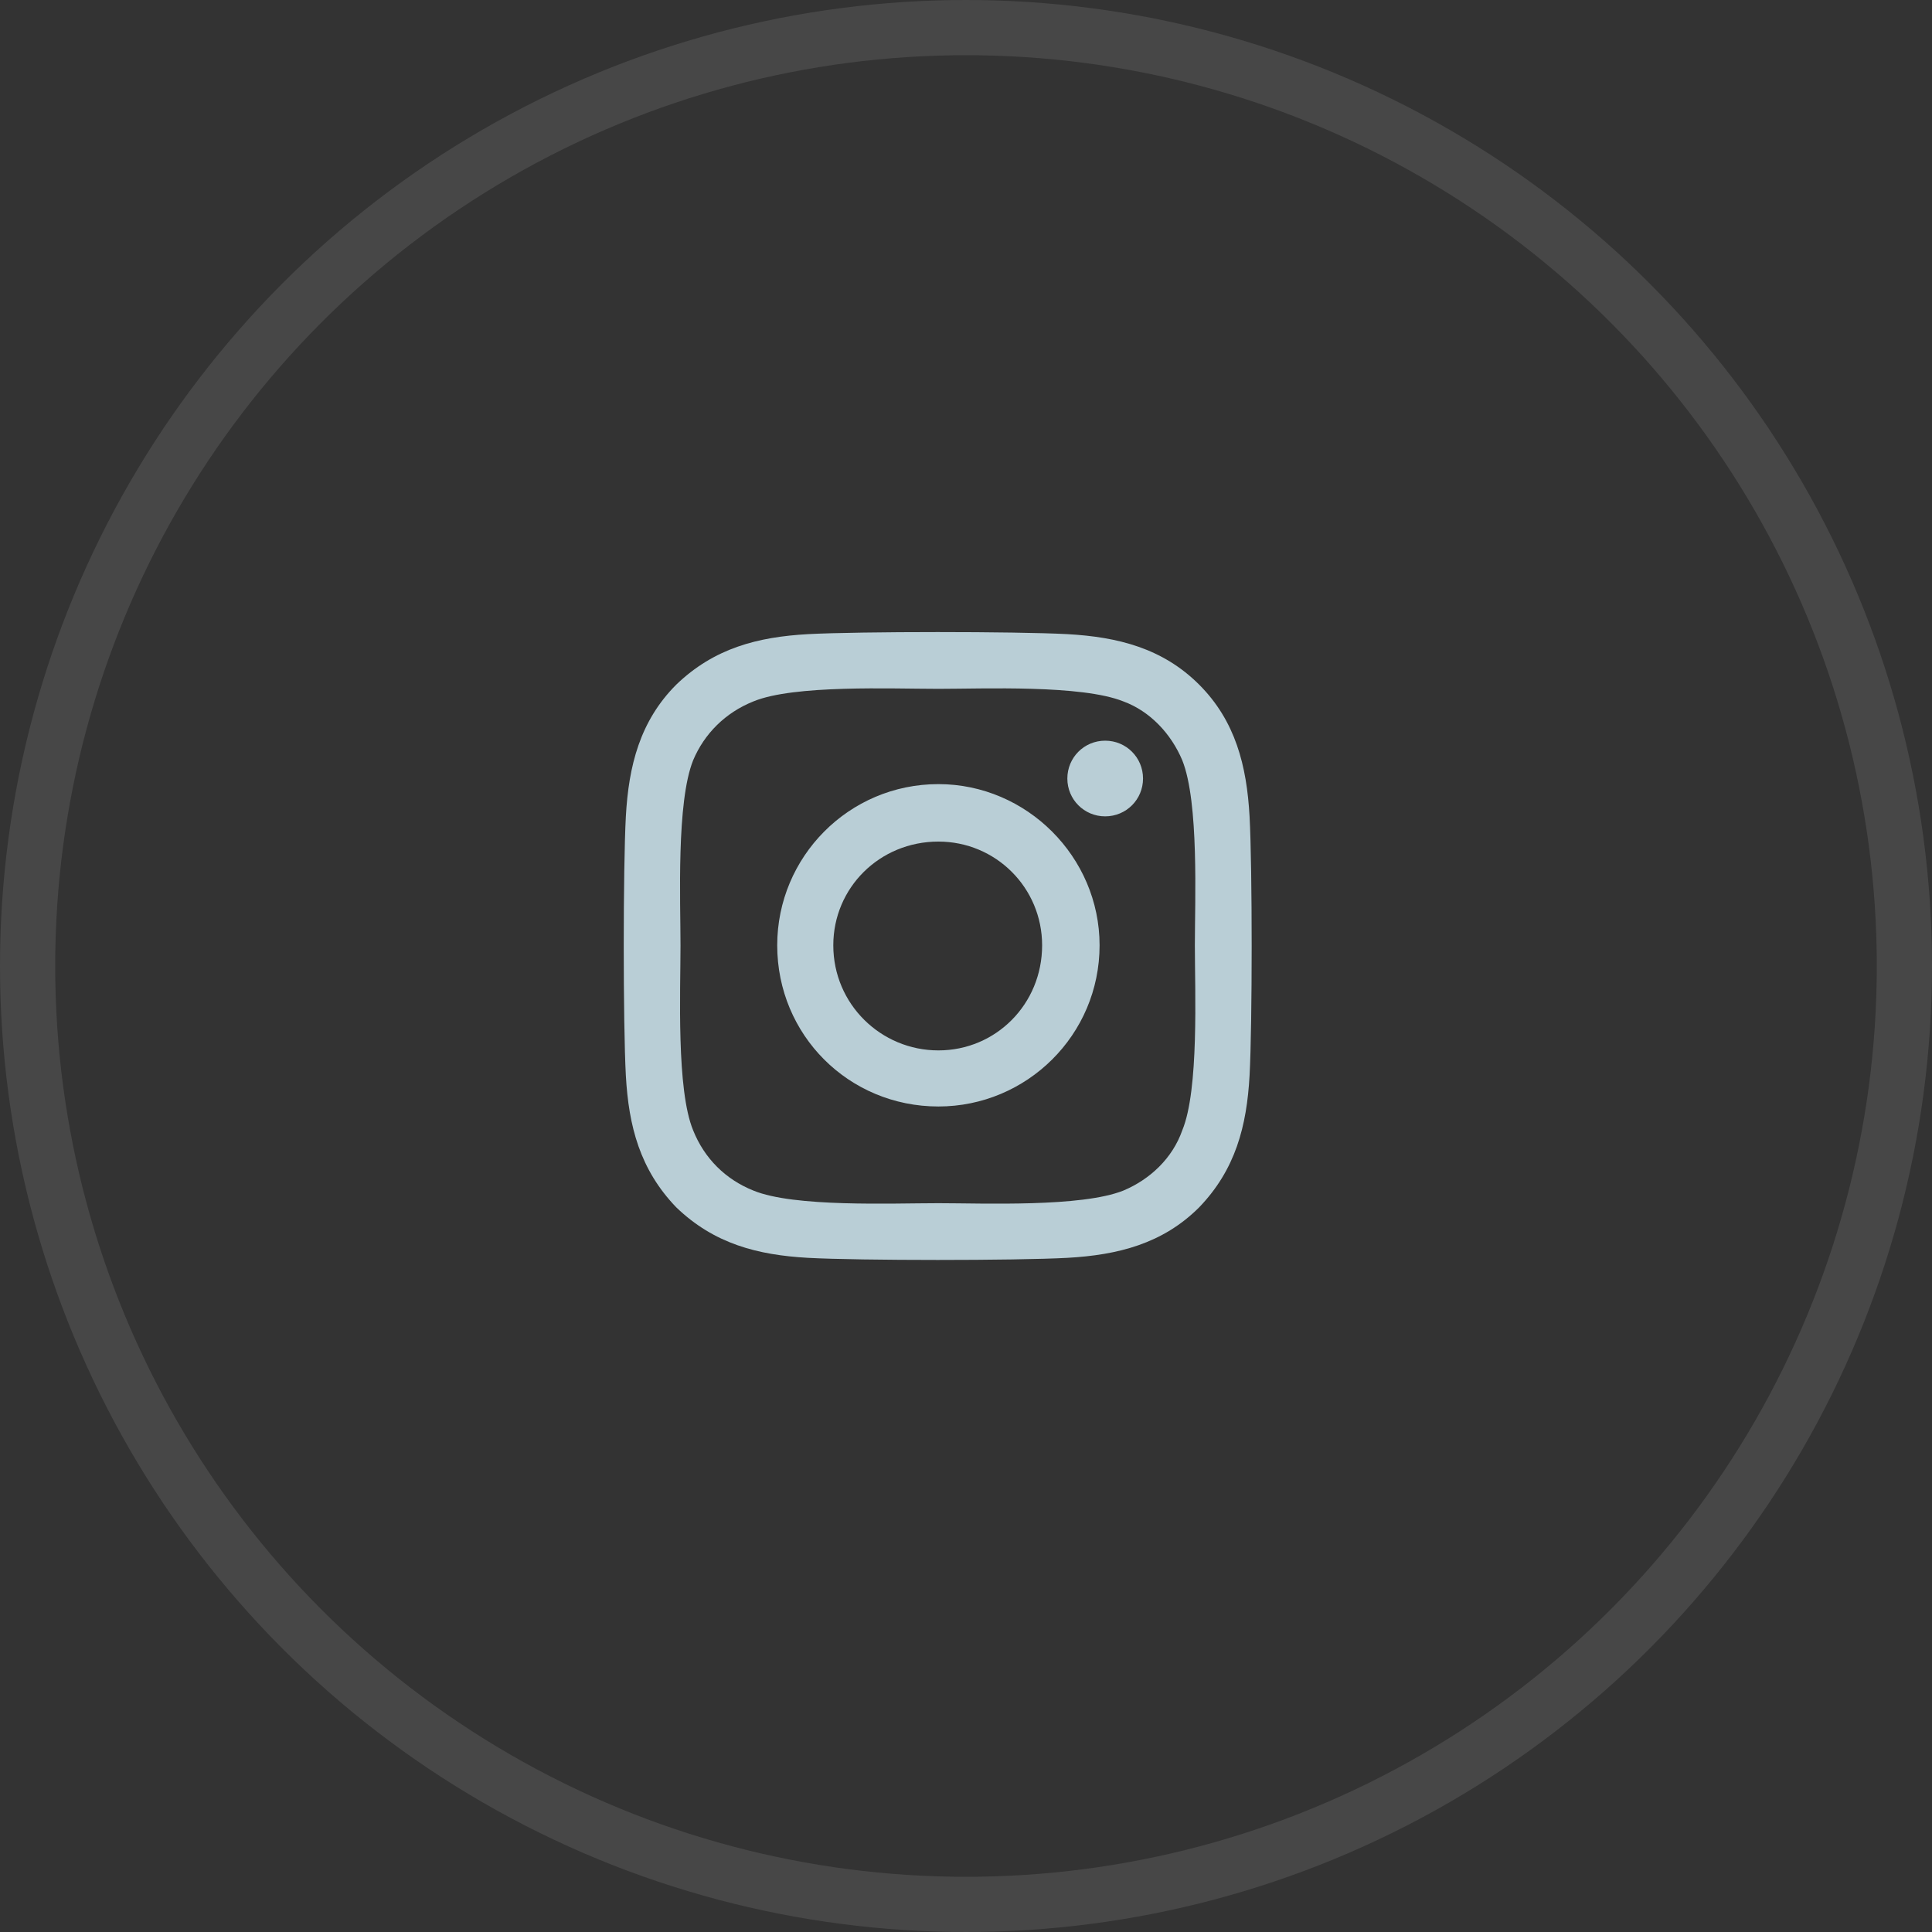
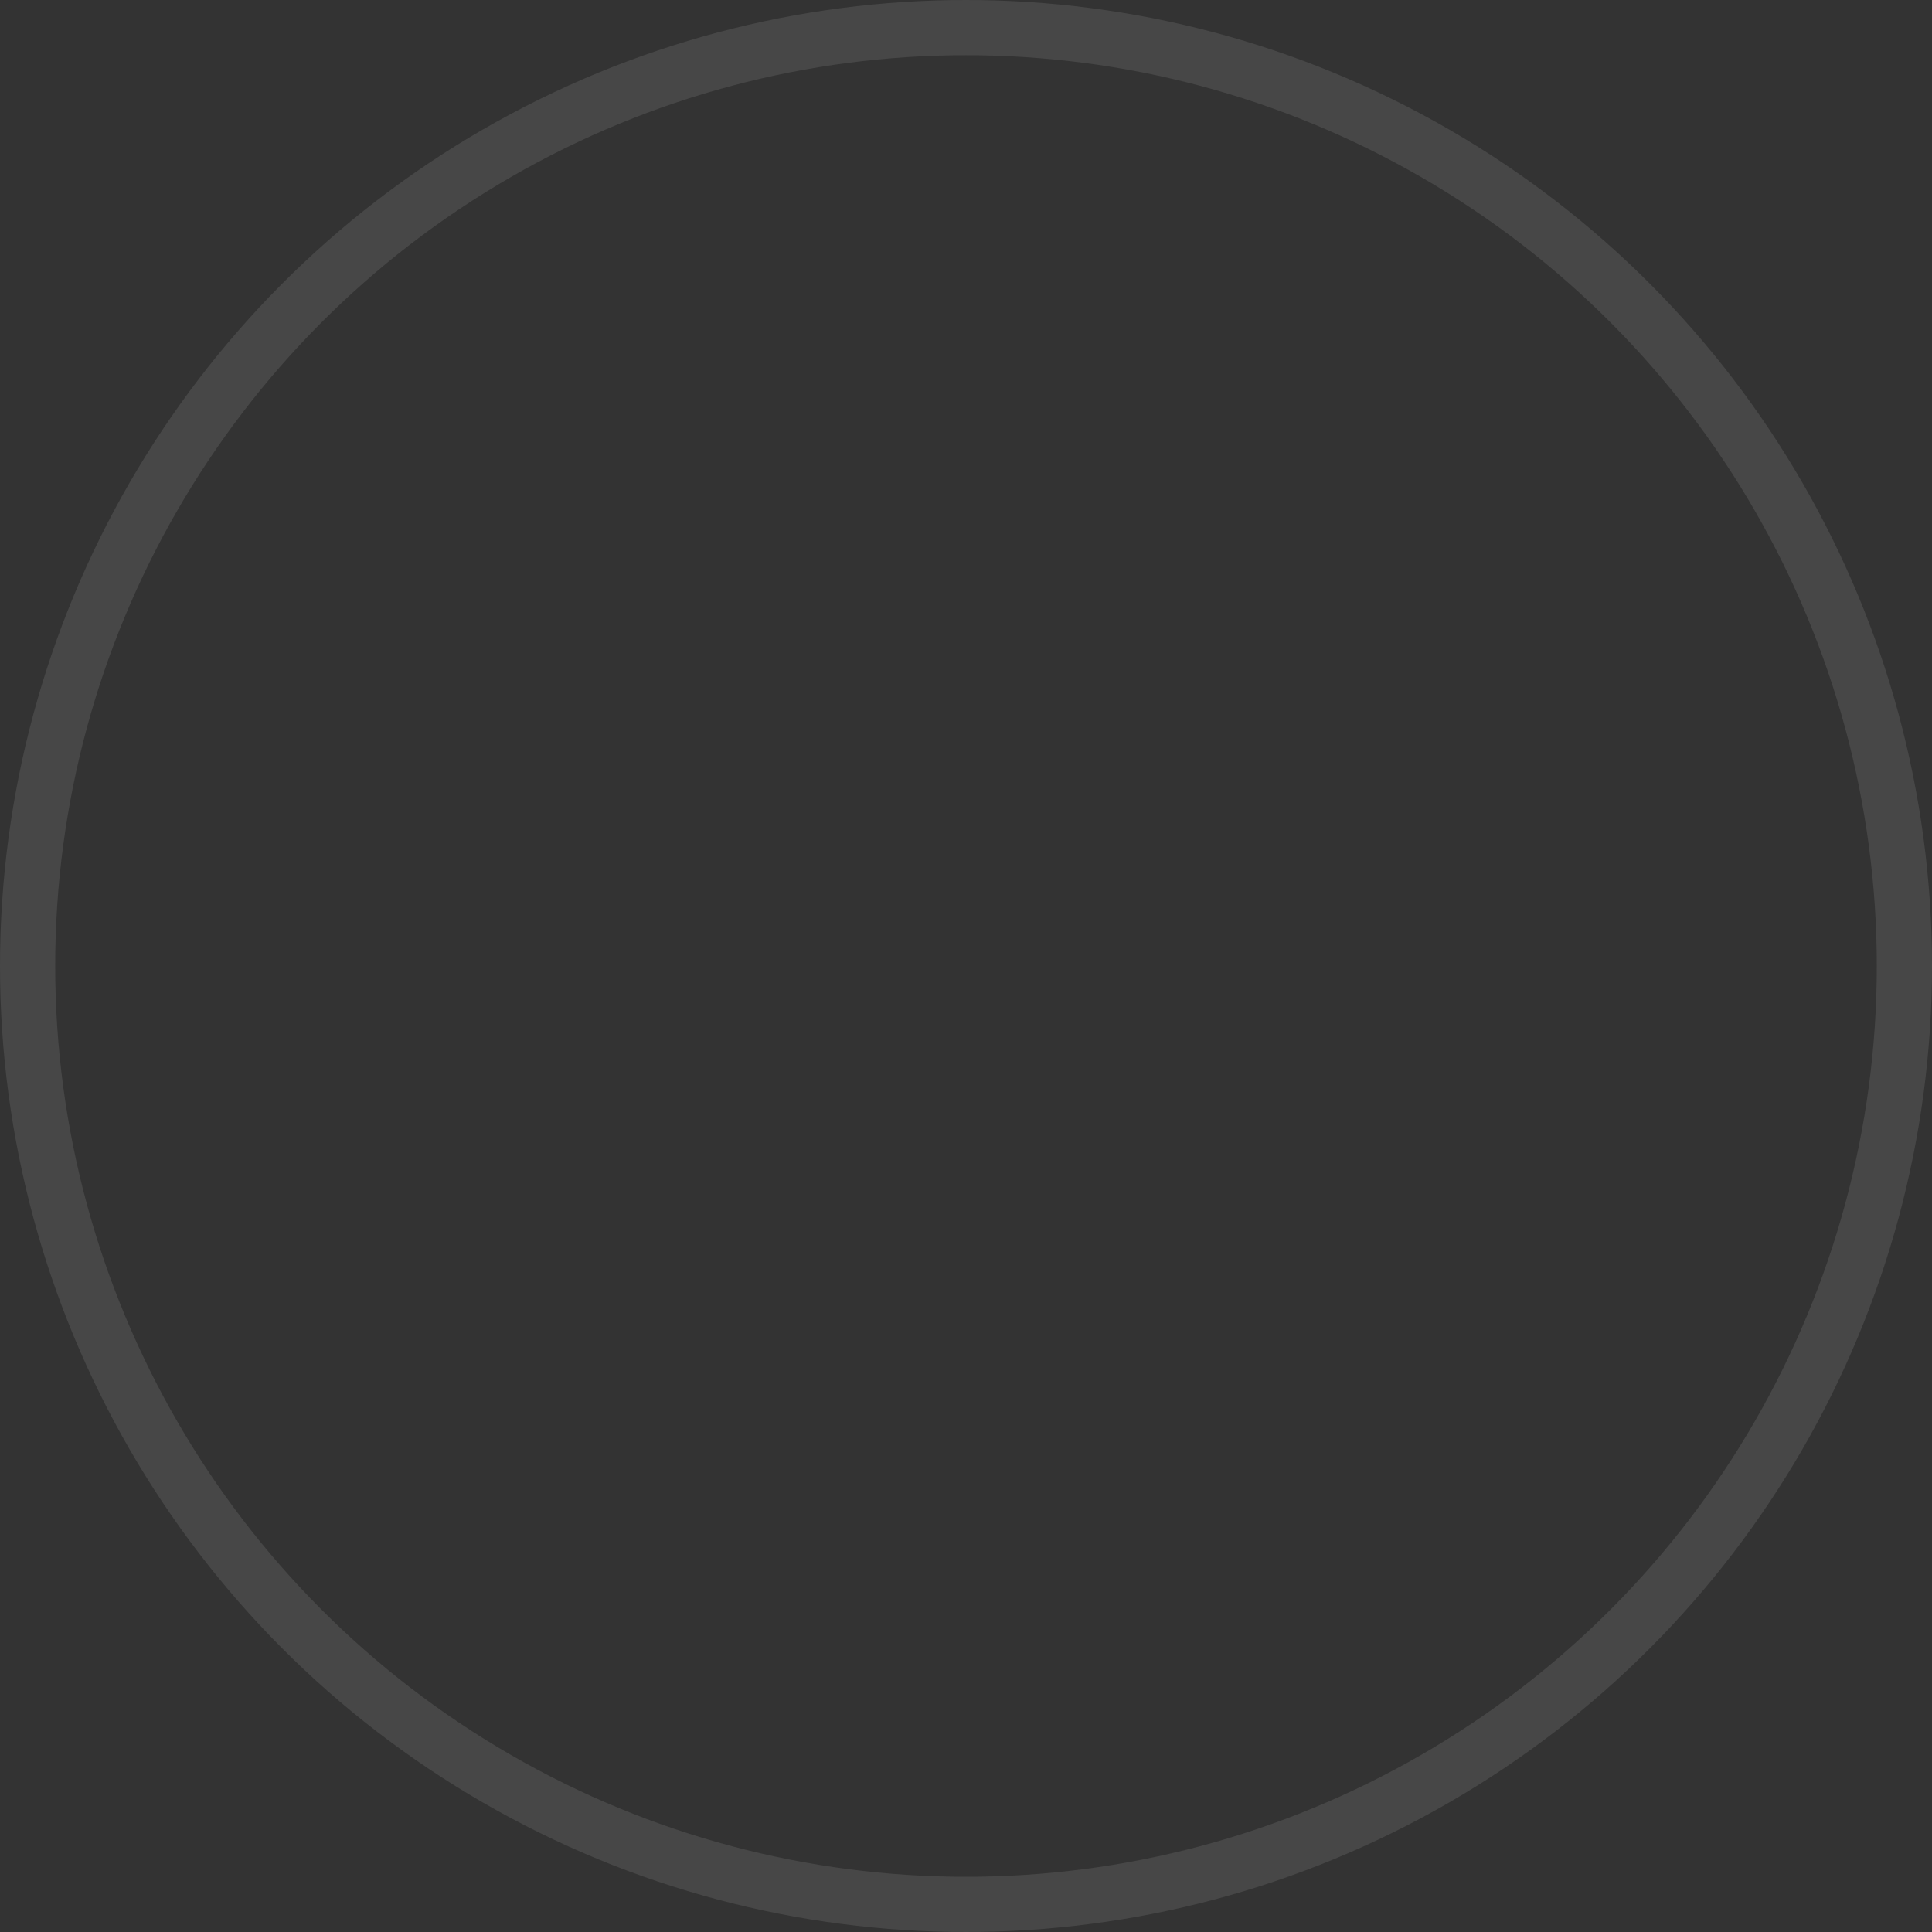
<svg xmlns="http://www.w3.org/2000/svg" width="35" height="35" viewBox="0 0 35 35" fill="none">
  <rect x="0" y="0" width="35" height="35" fill="#333333" stroke="none" />
  <circle opacity="0.1" cx="17.5" cy="17.5" r="17" stroke="white" />
-   <path opacity="0.8" d="M17 14.205C15.375 14.205 14.08 15.525 14.08 17.125C14.08 18.75 15.375 20.045 17 20.045C18.6 20.045 19.92 18.75 19.92 17.125C19.92 15.525 18.6 14.205 17 14.205ZM17 19.029C15.959 19.029 15.096 18.191 15.096 17.125C15.096 16.084 15.934 15.246 17 15.246C18.041 15.246 18.879 16.084 18.879 17.125C18.879 18.191 18.041 19.029 17 19.029ZM20.707 14.104C20.707 13.723 20.402 13.418 20.021 13.418C19.641 13.418 19.336 13.723 19.336 14.104C19.336 14.484 19.641 14.789 20.021 14.789C20.402 14.789 20.707 14.484 20.707 14.104ZM22.637 14.789C22.586 13.875 22.383 13.062 21.723 12.402C21.062 11.742 20.25 11.539 19.336 11.488C18.396 11.438 15.578 11.438 14.639 11.488C13.725 11.539 12.938 11.742 12.252 12.402C11.592 13.062 11.389 13.875 11.338 14.789C11.287 15.729 11.287 18.547 11.338 19.486C11.389 20.4 11.592 21.188 12.252 21.873C12.938 22.533 13.725 22.736 14.639 22.787C15.578 22.838 18.396 22.838 19.336 22.787C20.25 22.736 21.062 22.533 21.723 21.873C22.383 21.188 22.586 20.4 22.637 19.486C22.688 18.547 22.688 15.729 22.637 14.789ZM21.418 20.477C21.24 20.984 20.834 21.365 20.352 21.568C19.59 21.873 17.812 21.797 17 21.797C16.162 21.797 14.385 21.873 13.648 21.568C13.141 21.365 12.76 20.984 12.557 20.477C12.252 19.74 12.328 17.963 12.328 17.125C12.328 16.312 12.252 14.535 12.557 13.773C12.76 13.291 13.141 12.91 13.648 12.707C14.385 12.402 16.162 12.479 17 12.479C17.812 12.479 19.59 12.402 20.352 12.707C20.834 12.885 21.215 13.291 21.418 13.773C21.723 14.535 21.646 16.312 21.646 17.125C21.646 17.963 21.723 19.74 21.418 20.477Z" fill="#DBF5FF" />
</svg>